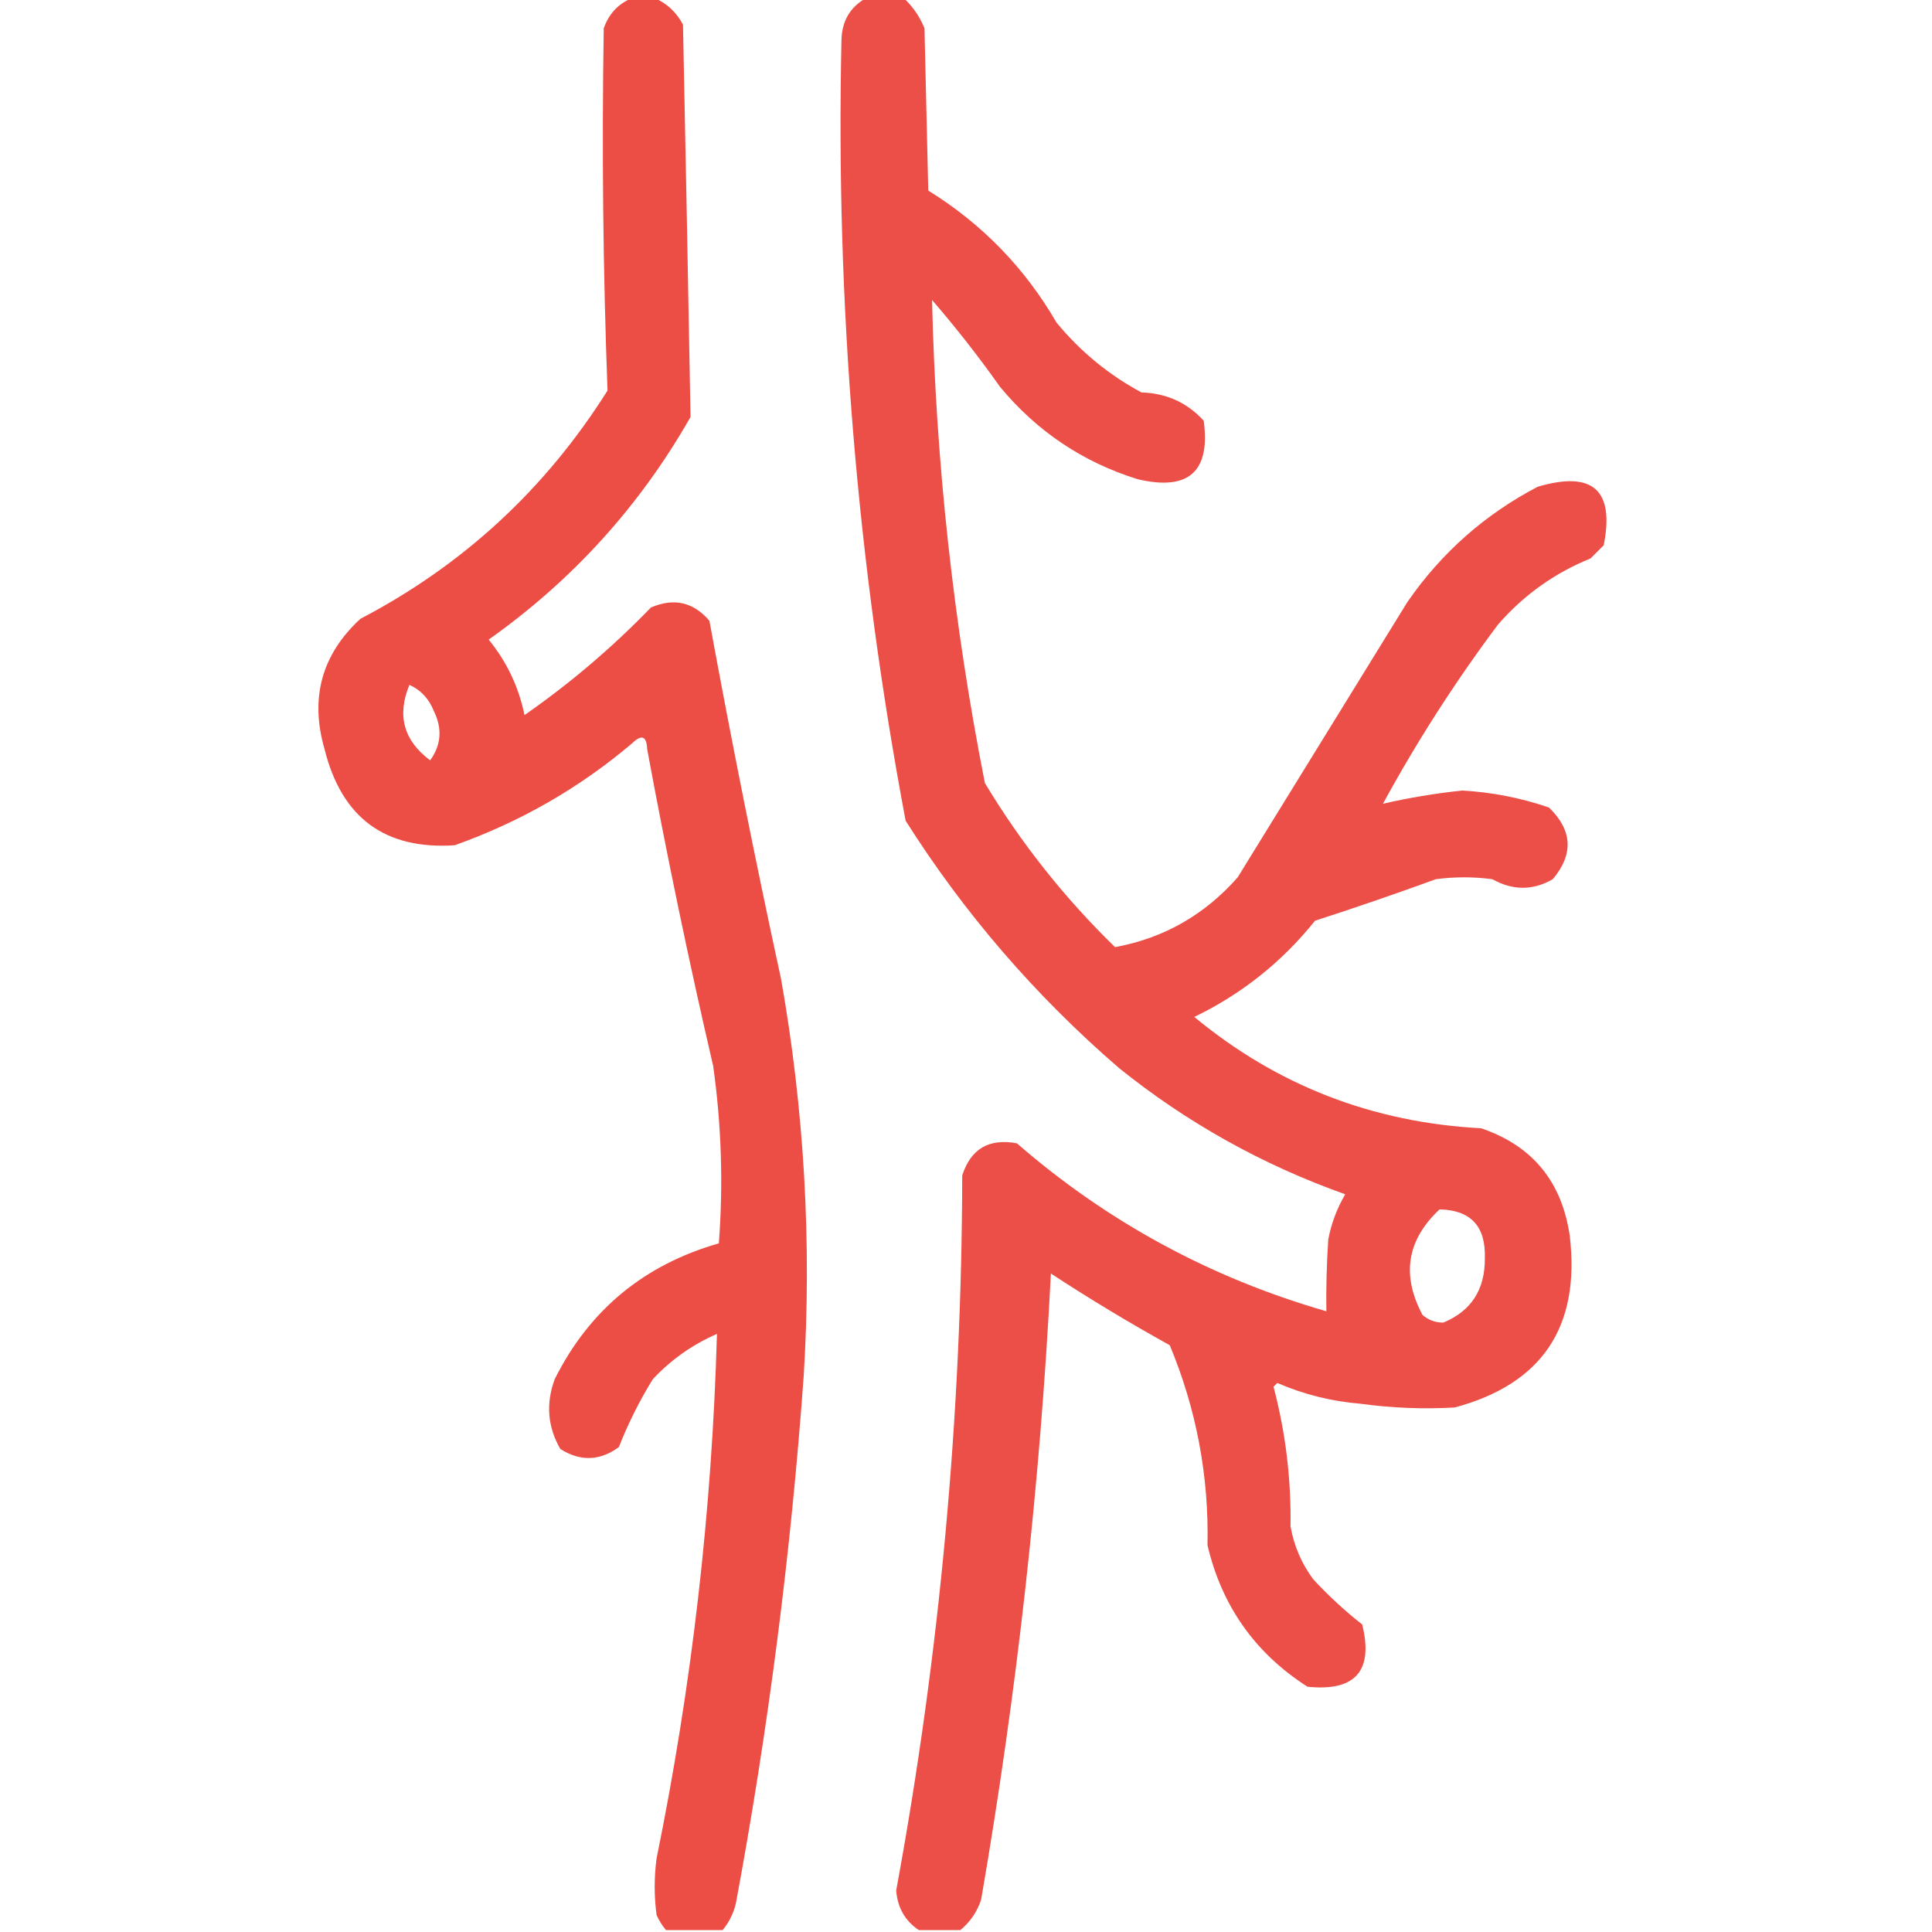
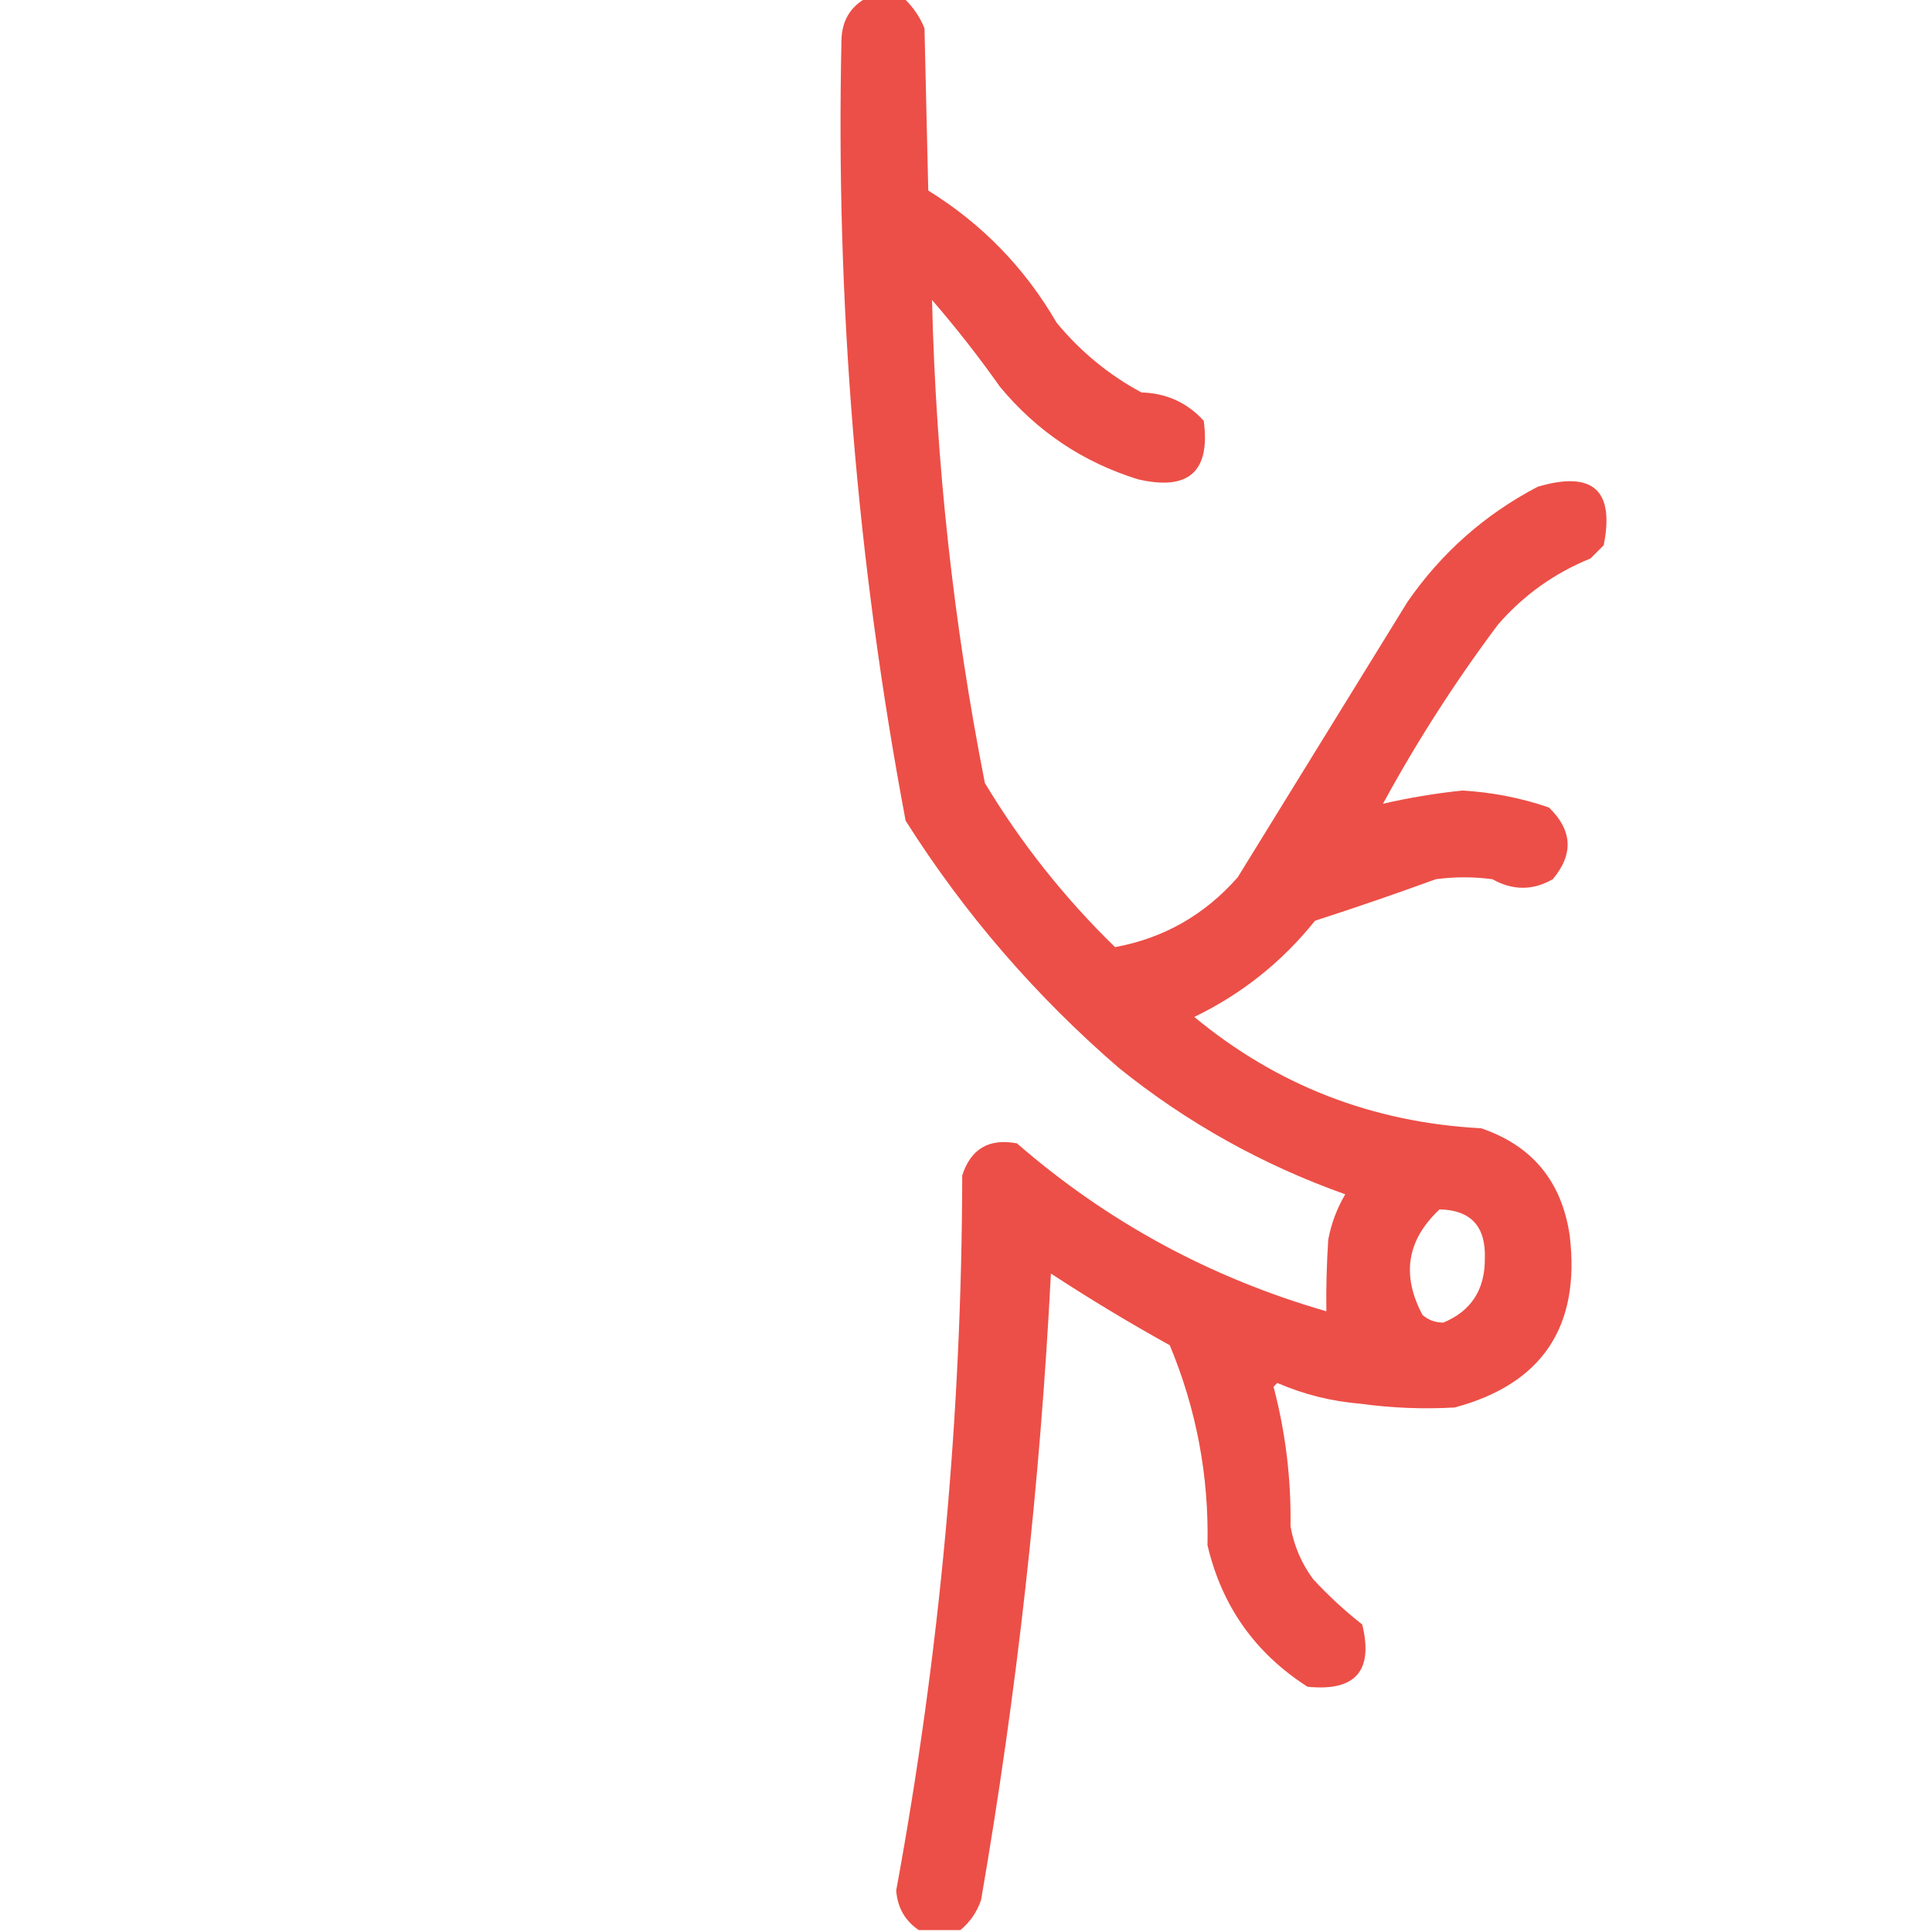
<svg xmlns="http://www.w3.org/2000/svg" width="512" height="512" viewBox="0 0 512 512" fill="none">
  <g clip-path="url(#clip0_3637_2)">
-     <path opacity="0.952" fill-rule="evenodd" clip-rule="evenodd" d="M167.5 -0.5C169.5 -0.5 171.5 -0.5 173.5 -0.5C176.733 0.895 179.233 3.228 181 6.5C181.715 41.175 182.381 75.842 183 110.5C169.558 134.11 151.725 153.777 129.5 169.5C134.287 175.345 137.454 182.011 139 189.5C151.048 181.125 162.215 171.625 172.5 161C178.561 158.37 183.727 159.536 188 164.5C193.814 196.236 200.147 227.902 207 259.5C213.143 294.245 215.143 329.245 213 364.5C209.625 411.501 203.625 458.168 195 504.5C194.347 507.139 193.18 509.473 191.5 511.5C186.5 511.5 181.5 511.5 176.5 511.5C175.496 510.317 174.662 508.984 174 507.5C173.333 502.5 173.333 497.5 174 492.5C183.362 446.605 188.695 400.272 190 353.5C183.501 356.334 177.835 360.334 173 365.5C169.473 371.221 166.473 377.221 164 383.5C158.947 387.184 153.78 387.351 148.5 384C145.121 378.159 144.621 371.992 147 365.5C156.166 347.177 170.666 335.177 190.5 329.5C191.693 313.792 191.193 298.125 189 282.5C182.534 254.636 176.701 226.636 171.5 198.5C171.363 195.049 170.03 194.549 167.5 197C153.564 208.808 137.898 217.808 120.5 224C102.029 225.222 90.528 216.722 86 198.5C82.094 184.95 85.26 173.45 95.5 164C122.753 149.749 144.586 129.582 161 103.5C159.81 71.523 159.477 39.523 160 7.5C161.353 3.65 163.853 0.983 167.5 -0.5ZM108.5 181.5C111.552 182.88 113.718 185.214 115 188.5C117.254 193.103 116.92 197.436 114 201.5C106.974 196.257 105.141 189.591 108.5 181.5Z" fill="#EB463D" />
    <path opacity="0.948" fill-rule="evenodd" clip-rule="evenodd" d="M229.5 -0.5C232.833 -0.5 236.167 -0.5 239.5 -0.5C241.923 1.757 243.757 4.424 245 7.5C245.333 21.833 245.667 36.167 246 50.5C260.249 59.327 271.582 70.994 280 85.5C286.337 93.178 293.837 99.345 302.5 104C309.121 104.2 314.621 106.7 319 111.5C320.821 125.004 314.988 130.171 301.5 127C286.946 122.467 274.779 114.3 265 102.5C259.382 94.547 253.382 86.88 247 79.5C248.005 122.546 252.672 165.213 261 207.5C270.569 223.417 282.069 237.917 295.5 251C308.411 248.624 319.244 242.457 328 232.5C343 208.167 358 183.833 373 159.5C382.022 146.474 393.522 136.308 407.5 129C422.091 124.679 427.924 129.846 425 144.5C423.833 145.667 422.667 146.833 421.5 148C411.963 151.864 403.796 157.697 397 165.5C385.711 180.569 375.544 196.403 366.5 213C373.347 211.425 380.347 210.258 387.5 209.5C395.377 209.943 403.044 211.443 410.5 214C416.728 220.047 417.062 226.38 411.5 233C406.227 236.028 400.894 236.028 395.5 233C390.5 232.333 385.5 232.333 380.5 233C369.919 236.86 359.252 240.527 348.5 244C339.756 254.911 329.089 263.411 316.5 269.5C338.425 287.65 363.759 297.483 392.5 299C406.078 303.606 413.912 313.106 416 327.5C418.852 351.612 408.685 366.779 385.5 373C377.145 373.475 368.811 373.142 360.5 372C352.849 371.371 345.516 369.537 338.5 366.5C338.167 366.833 337.833 367.167 337.5 367.5C340.691 379.599 342.191 391.932 342 404.5C342.91 409.651 344.91 414.318 348 418.5C352.033 422.868 356.366 426.868 361 430.5C364.03 442.807 359.197 448.307 346.5 447C332.616 438.109 323.783 425.609 320 409.5C320.386 391.099 317.053 373.432 310 356.5C299.251 350.544 288.751 344.21 278.5 337.5C275.665 393.178 269.499 448.511 260 503.5C258.896 506.721 257.063 509.388 254.5 511.5C250.833 511.5 247.167 511.5 243.5 511.5C239.852 509.049 237.852 505.549 237.5 501C249.043 438.365 254.876 375.198 255 311.5C257.276 304.442 262.109 301.608 269.5 303C293.453 323.814 320.787 338.648 351.5 347.5C351.408 341.438 351.575 335.104 352 328.5C352.809 324.24 354.309 320.24 356.5 316.5C334.528 308.685 314.528 297.519 296.5 283C274.36 263.872 255.527 242.038 240 217.5C227.114 149.091 221.448 80.091 223 10.5C223.143 5.534 225.31 1.867 229.5 -0.5ZM381.5 320.5C389.785 320.675 393.785 325.008 393.5 333.5C393.547 341.775 389.88 347.442 382.5 350.5C380.407 350.514 378.574 349.848 377 348.5C371.337 337.936 372.837 328.603 381.5 320.5Z" fill="#EB463D" />
  </g>
  <defs>
    <clipPath id="clip0_3637_2">
      <rect width="512" height="512" fill="white" />
    </clipPath>
  </defs>
</svg>